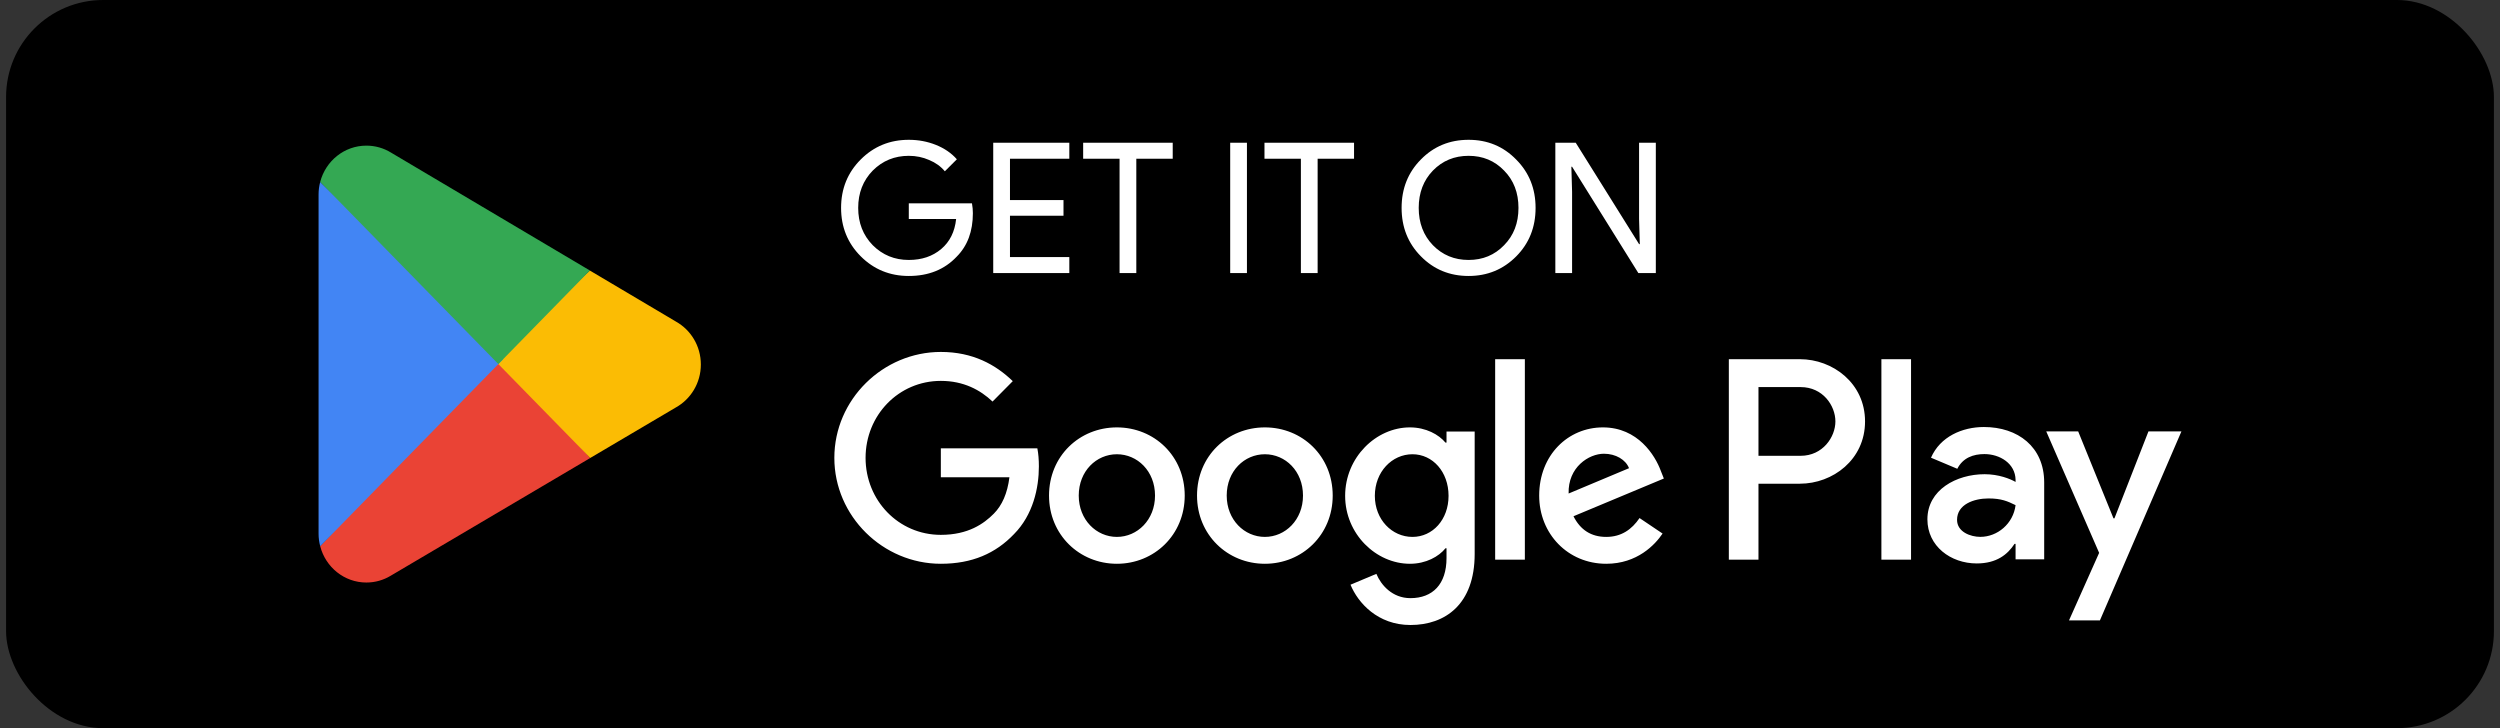
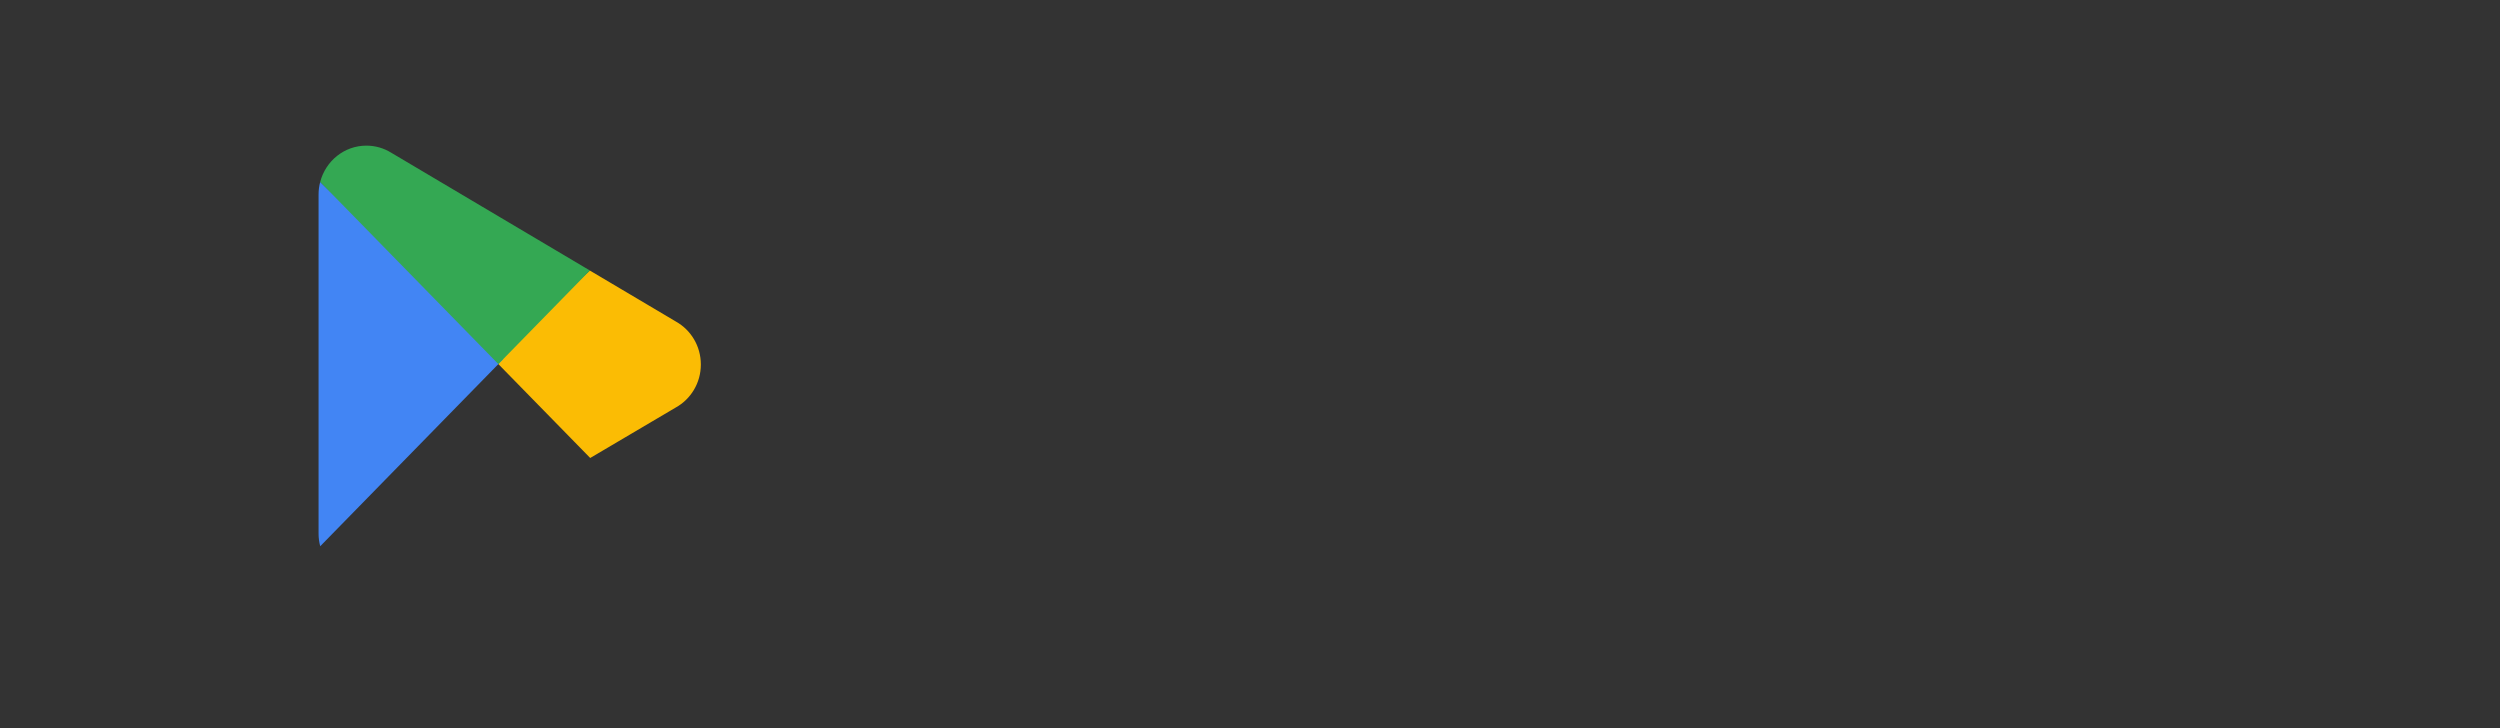
<svg xmlns="http://www.w3.org/2000/svg" width="206" height="60" viewBox="0 0 206 60" fill="none">
  <rect x="0" y="0" width="206" height="60" fill="#333333" stroke="none" />
-   <rect x="0.5" width="205" height="60" rx="8" fill="black" />
-   <path d="M40.958 29.192L26.385 45.009C26.386 45.012 26.386 45.016 26.387 45.019C26.835 46.736 28.368 48 30.189 48C30.917 48 31.6 47.798 32.185 47.446L32.232 47.418L48.635 37.739L40.958 29.192Z" fill="#EA4335" />
  <path d="M55.7 26.5L55.686 26.491L48.604 22.293L40.626 29.553L48.633 37.738L55.676 33.583C56.911 32.9 57.75 31.569 57.75 30.034C57.75 28.509 56.923 27.185 55.7 26.5Z" fill="#FBBC04" />
  <path d="M26.384 14.991C26.297 15.321 26.25 15.668 26.25 16.027V43.975C26.25 44.334 26.297 44.681 26.386 45.01L41.458 29.598L26.384 14.991Z" fill="#4285F4" />
  <path d="M41.064 30L48.606 22.289L32.222 12.575C31.627 12.21 30.932 12 30.188 12C28.368 12 26.832 13.267 26.385 14.986C26.385 14.987 26.383 14.988 26.383 14.99L41.064 30Z" fill="#34A853" />
-   <path d="M80.165 17.565C80.165 19.065 79.72 20.26 78.83 21.15C77.83 22.21 76.515 22.74 74.885 22.74C73.325 22.74 72.005 22.2 70.925 21.12C69.845 20.04 69.305 18.71 69.305 17.13C69.305 15.55 69.845 14.22 70.925 13.14C72.005 12.06 73.325 11.52 74.885 11.52C75.675 11.52 76.42 11.66 77.12 11.94C77.82 12.22 78.395 12.615 78.845 13.125L77.855 14.115C77.525 13.715 77.095 13.405 76.565 13.185C76.045 12.955 75.485 12.84 74.885 12.84C73.715 12.84 72.725 13.245 71.915 14.055C71.115 14.875 70.715 15.9 70.715 17.13C70.715 18.36 71.115 19.385 71.915 20.205C72.725 21.015 73.715 21.42 74.885 21.42C75.955 21.42 76.845 21.12 77.555 20.52C78.265 19.92 78.675 19.095 78.785 18.045H74.885V16.755H80.09C80.14 17.035 80.165 17.305 80.165 17.565ZM88.112 11.76V13.08H83.222V16.485H87.632V17.775H83.222V21.18H88.112V22.5H81.842V11.76H88.112ZM93.632 13.08V22.5H92.252V13.08H89.252V11.76H96.632V13.08H93.632ZM102.748 22.5H101.368V11.76H102.748V22.5ZM108.573 13.08V22.5H107.193V13.08H104.193V11.76H111.573V13.08H108.573ZM126.532 17.13C126.532 18.72 126.002 20.05 124.942 21.12C123.872 22.2 122.562 22.74 121.012 22.74C119.452 22.74 118.142 22.2 117.082 21.12C116.022 20.05 115.492 18.72 115.492 17.13C115.492 15.54 116.022 14.21 117.082 13.14C118.142 12.06 119.452 11.52 121.012 11.52C122.572 11.52 123.882 12.065 124.942 13.155C126.002 14.225 126.532 15.55 126.532 17.13ZM116.902 17.13C116.902 18.37 117.292 19.395 118.072 20.205C118.862 21.015 119.842 21.42 121.012 21.42C122.182 21.42 123.157 21.015 123.937 20.205C124.727 19.405 125.122 18.38 125.122 17.13C125.122 15.88 124.727 14.855 123.937 14.055C123.157 13.245 122.182 12.84 121.012 12.84C119.842 12.84 118.862 13.245 118.072 14.055C117.292 14.865 116.902 15.89 116.902 17.13ZM129.54 22.5H128.16V11.76H129.84L135.06 20.115H135.12L135.06 18.045V11.76H136.44V22.5H135L129.54 13.74H129.48L129.54 15.81V22.5Z" fill="white" />
-   <path d="M155.027 46.114H157.47V29.597H155.027V46.114ZM177.033 35.547L174.232 42.708H174.149L171.242 35.547H168.61L172.969 45.556L170.485 51.123H173.032L179.75 35.547H177.033ZM163.178 44.238C162.376 44.238 161.261 43.835 161.261 42.835C161.261 41.561 162.65 41.072 163.851 41.072C164.924 41.072 165.431 41.306 166.083 41.625C165.893 43.155 164.588 44.238 163.178 44.238ZM163.472 35.186C161.703 35.186 159.87 35.972 159.114 37.715L161.282 38.628C161.745 37.715 162.608 37.416 163.514 37.416C164.778 37.416 166.062 38.181 166.083 39.542V39.712C165.641 39.457 164.694 39.075 163.535 39.075C161.198 39.075 158.818 40.371 158.818 42.793C158.818 45.003 160.735 46.428 162.882 46.428C164.525 46.428 165.431 45.684 165.999 44.812H166.083V46.087H168.441V39.754C168.441 36.822 166.273 35.186 163.472 35.186ZM148.373 37.558H144.898V31.896H148.373C150.2 31.896 151.237 33.422 151.237 34.726C151.237 36.007 150.2 37.558 148.373 37.558ZM148.31 29.597H142.456V46.114H144.898V39.857H148.31C151.018 39.857 153.68 37.878 153.68 34.726C153.68 31.575 151.018 29.597 148.31 29.597ZM116.387 44.241C114.7 44.241 113.287 42.815 113.287 40.857C113.287 38.878 114.7 37.43 116.387 37.43C118.054 37.43 119.361 38.878 119.361 40.857C119.361 42.815 118.054 44.241 116.387 44.241ZM119.193 36.472H119.108C118.56 35.812 117.506 35.217 116.177 35.217C113.392 35.217 110.84 37.685 110.84 40.857C110.84 44.007 113.392 46.455 116.177 46.455C117.506 46.455 118.56 45.859 119.108 45.178H119.193V45.988C119.193 48.137 118.054 49.287 116.219 49.287C114.721 49.287 113.792 48.201 113.413 47.285L111.282 48.18C111.894 49.67 113.519 51.5 116.219 51.5C119.087 51.5 121.513 49.797 121.513 45.647V35.556H119.193V36.472ZM123.201 46.114H125.648V29.596H123.201V46.114ZM129.254 40.666C129.191 38.495 130.921 37.388 132.165 37.388C133.136 37.388 133.959 37.876 134.232 38.579L129.254 40.666ZM136.848 38.792C136.385 37.537 134.971 35.217 132.081 35.217C129.212 35.217 126.829 37.493 126.829 40.836C126.829 43.986 129.191 46.455 132.355 46.455C134.908 46.455 136.385 44.88 136.996 43.965L135.098 42.687C134.465 43.624 133.6 44.241 132.355 44.241C131.111 44.241 130.224 43.666 129.655 42.539L137.101 39.43L136.848 38.792ZM77.525 36.941V39.324H83.177C83.009 40.666 82.566 41.645 81.892 42.325C81.068 43.156 79.781 44.072 77.525 44.072C74.044 44.072 71.323 41.24 71.323 37.728C71.323 34.215 74.044 31.385 77.525 31.385C79.403 31.385 80.774 32.13 81.786 33.088L83.453 31.406C82.038 30.044 80.162 29 77.525 29C72.758 29 68.75 32.918 68.75 37.728C68.75 42.539 72.758 46.455 77.525 46.455C80.098 46.455 82.038 45.603 83.557 44.007C85.119 42.432 85.604 40.219 85.604 38.43C85.604 37.876 85.562 37.366 85.477 36.941H77.525ZM92.031 44.241C90.344 44.241 88.888 42.836 88.888 40.836C88.888 38.813 90.344 37.43 92.031 37.43C93.718 37.43 95.174 38.813 95.174 40.836C95.174 42.836 93.718 44.241 92.031 44.241ZM92.031 35.217C88.95 35.217 86.44 37.579 86.44 40.836C86.44 44.072 88.95 46.455 92.031 46.455C95.111 46.455 97.621 44.072 97.621 40.836C97.621 37.579 95.111 35.217 92.031 35.217ZM104.225 44.241C102.537 44.241 101.081 42.836 101.081 40.836C101.081 38.813 102.537 37.43 104.225 37.43C105.913 37.43 107.367 38.813 107.367 40.836C107.367 42.836 105.913 44.241 104.225 44.241ZM104.225 35.217C101.146 35.217 98.635 37.579 98.635 40.836C98.635 44.072 101.146 46.455 104.225 46.455C107.305 46.455 109.815 44.072 109.815 40.836C109.815 37.579 107.305 35.217 104.225 35.217Z" fill="white" />
</svg>